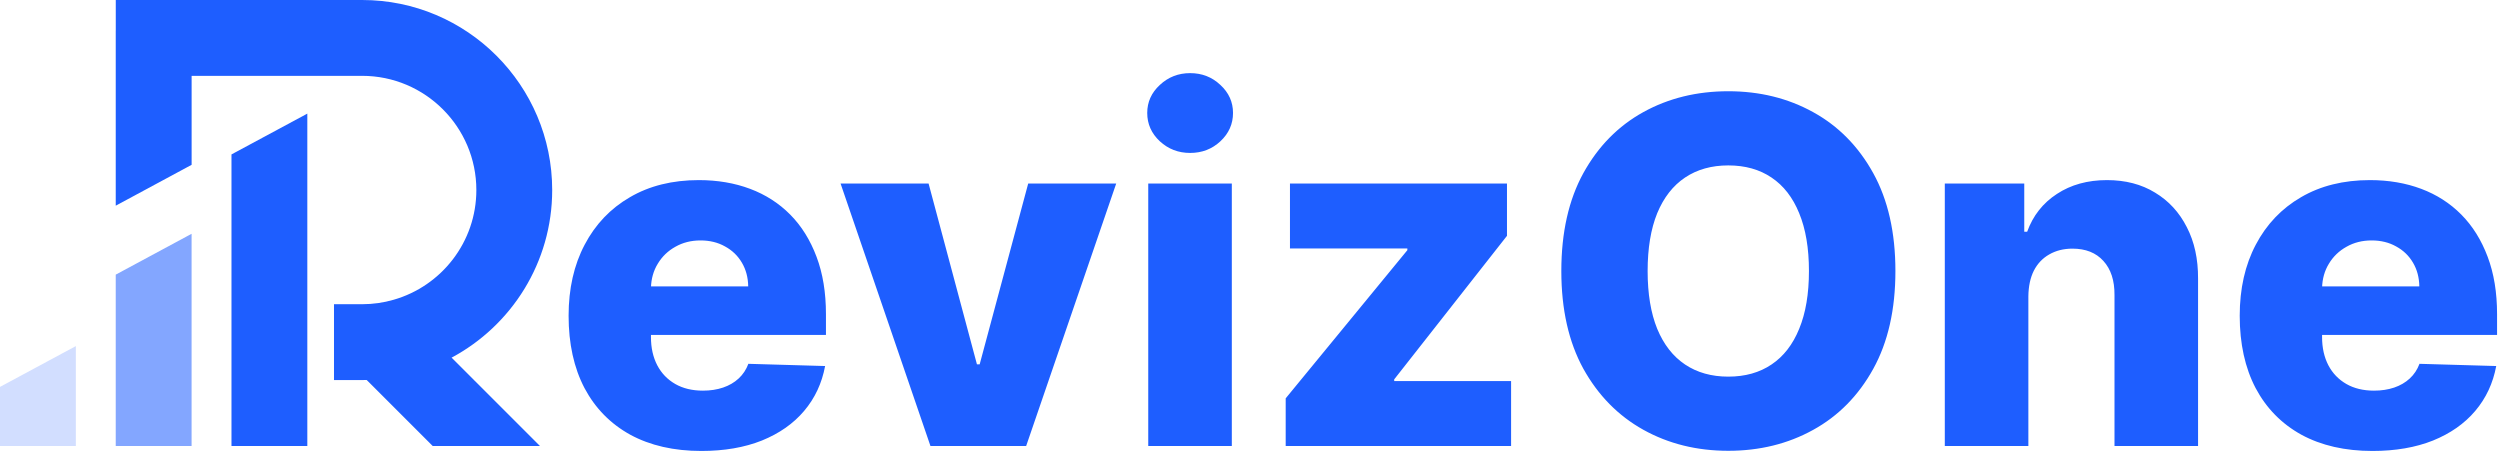
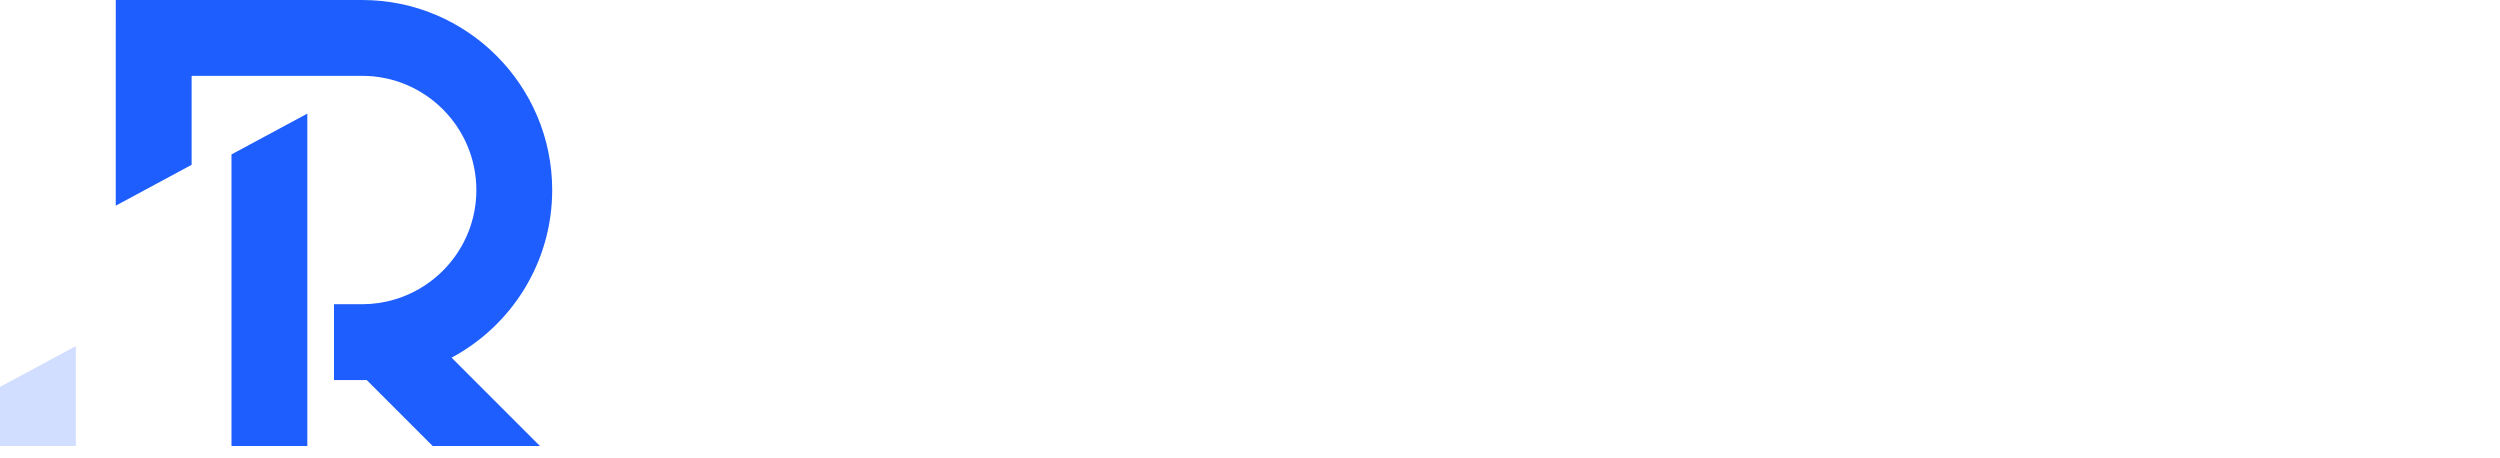
<svg xmlns="http://www.w3.org/2000/svg" width="213" height="39" viewBox="0 0 213 39" fill="none">
  <g clip-path="url(#clip0_1289_8326)">
-     <path d="M9.861 38H16.323V19.919L9.861 23.399V38Z" fill="#1E5EFF" fill-opacity="0.55" />
    <path d="M47.047 16.191C47.047 7.263 39.787 0 30.856 0H9.864V2.601H9.861V17.525L16.326 14.042V6.462H30.856C36.223 6.462 40.585 10.827 40.585 16.191C40.585 20.624 37.606 24.375 33.541 25.538C32.688 25.787 31.787 25.919 30.856 25.919H28.456V32.381H30.856C30.985 32.381 31.115 32.381 31.241 32.375L36.866 38H46.003L38.475 30.472C43.574 27.745 47.047 22.365 47.047 16.191Z" fill="#1E5EFF" />
    <path d="M0 38H6.462V29.486L0 32.963V38Z" fill="#1E5EFF" fill-opacity="0.2" />
    <path d="M19.722 38H26.184V9.68L19.722 13.157V38Z" fill="#1E5EFF" />
  </g>
-   <path d="M59.758 38.422C57.418 38.422 55.399 37.961 53.701 37.039C52.012 36.107 50.711 34.782 49.799 33.064C48.896 31.337 48.445 29.284 48.445 26.905C48.445 24.595 48.901 22.576 49.813 20.849C50.726 19.111 52.012 17.762 53.672 16.801C55.331 15.831 57.287 15.345 59.539 15.345C61.131 15.345 62.587 15.593 63.907 16.088C65.227 16.583 66.368 17.316 67.329 18.286C68.289 19.257 69.037 20.456 69.571 21.883C70.105 23.3 70.371 24.925 70.371 26.76V28.536H50.934V24.401H63.747C63.737 23.644 63.557 22.97 63.208 22.378C62.859 21.785 62.378 21.324 61.767 20.994C61.165 20.655 60.471 20.485 59.685 20.485C58.889 20.485 58.175 20.664 57.544 21.023C56.913 21.373 56.414 21.853 56.045 22.465C55.676 23.067 55.482 23.751 55.462 24.518V28.726C55.462 29.638 55.642 30.439 56.001 31.128C56.36 31.807 56.87 32.336 57.53 32.715C58.19 33.093 58.976 33.283 59.889 33.283C60.519 33.283 61.092 33.195 61.606 33.021C62.121 32.846 62.563 32.589 62.931 32.249C63.3 31.909 63.577 31.492 63.761 30.997L70.299 31.186C70.027 32.652 69.43 33.928 68.508 35.015C67.595 36.093 66.397 36.932 64.912 37.534C63.426 38.126 61.709 38.422 59.758 38.422ZM95.101 15.636L87.428 38H79.275L71.616 15.636H79.115L83.235 31.041H83.468L87.603 15.636H95.101ZM97.831 38V15.636H104.951V38H97.831ZM101.398 13.03C100.398 13.03 99.539 12.7 98.821 12.04C98.103 11.37 97.744 10.565 97.744 9.623C97.744 8.691 98.103 7.895 98.821 7.235C99.539 6.566 100.398 6.231 101.398 6.231C102.408 6.231 103.267 6.566 103.975 7.235C104.693 7.895 105.053 8.691 105.053 9.623C105.053 10.565 104.693 11.37 103.975 12.04C103.267 12.7 102.408 13.03 101.398 13.03ZM109.541 38V33.938L119.907 21.315V21.169H109.905V15.636H128.395V20.092L118.786 32.322V32.467H128.745V38H109.541ZM161.489 23.091C161.489 26.372 160.859 29.153 159.597 31.434C158.335 33.715 156.627 35.447 154.472 36.631C152.327 37.816 149.919 38.408 147.25 38.408C144.571 38.408 142.159 37.811 140.014 36.617C137.869 35.423 136.165 33.69 134.903 31.419C133.651 29.138 133.025 26.362 133.025 23.091C133.025 19.81 133.651 17.029 134.903 14.748C136.165 12.467 137.869 10.735 140.014 9.55C142.159 8.366 144.571 7.774 147.25 7.774C149.919 7.774 152.327 8.366 154.472 9.55C156.627 10.735 158.335 12.467 159.597 14.748C160.859 17.029 161.489 19.81 161.489 23.091ZM154.122 23.091C154.122 21.15 153.846 19.509 153.292 18.17C152.749 16.83 151.963 15.816 150.934 15.127C149.915 14.438 148.687 14.093 147.25 14.093C145.823 14.093 144.595 14.438 143.566 15.127C142.538 15.816 141.747 16.83 141.193 18.17C140.65 19.509 140.378 21.15 140.378 23.091C140.378 25.032 140.65 26.673 141.193 28.012C141.747 29.352 142.538 30.366 143.566 31.055C144.595 31.744 145.823 32.089 147.25 32.089C148.687 32.089 149.915 31.744 150.934 31.055C151.963 30.366 152.749 29.352 153.292 28.012C153.846 26.673 154.122 25.032 154.122 23.091ZM172.817 25.246V38H165.697V15.636H172.467V19.742H172.715C173.21 18.374 174.054 17.301 175.248 16.524C176.442 15.738 177.864 15.345 179.514 15.345C181.087 15.345 182.45 15.7 183.606 16.408C184.77 17.107 185.673 18.087 186.314 19.349C186.964 20.601 187.284 22.067 187.275 23.746V38H180.155V25.144C180.165 23.901 179.849 22.931 179.209 22.232C178.578 21.533 177.699 21.184 176.573 21.184C175.826 21.184 175.166 21.349 174.593 21.679C174.03 21.999 173.593 22.46 173.283 23.062C172.982 23.664 172.827 24.392 172.817 25.246ZM202.136 38.422C199.797 38.422 197.778 37.961 196.08 37.039C194.391 36.107 193.09 34.782 192.178 33.064C191.275 31.337 190.824 29.284 190.824 26.905C190.824 24.595 191.28 22.576 192.192 20.849C193.105 19.111 194.391 17.762 196.05 16.801C197.71 15.831 199.666 15.345 201.918 15.345C203.51 15.345 204.966 15.593 206.286 16.088C207.606 16.583 208.746 17.316 209.707 18.286C210.668 19.257 211.416 20.456 211.95 21.883C212.483 23.3 212.75 24.925 212.75 26.76V28.536H193.313V24.401H206.126C206.116 23.644 205.936 22.97 205.587 22.378C205.238 21.785 204.757 21.324 204.146 20.994C203.544 20.655 202.85 20.485 202.064 20.485C201.268 20.485 200.554 20.664 199.923 21.023C199.292 21.373 198.792 21.853 198.424 22.465C198.055 23.067 197.861 23.751 197.841 24.518V28.726C197.841 29.638 198.021 30.439 198.38 31.128C198.739 31.807 199.249 32.336 199.909 32.715C200.569 33.093 201.355 33.283 202.267 33.283C202.898 33.283 203.471 33.195 203.985 33.021C204.5 32.846 204.942 32.589 205.31 32.249C205.679 31.909 205.956 31.492 206.14 30.997L212.678 31.186C212.406 32.652 211.809 33.928 210.887 35.015C209.974 36.093 208.776 36.932 207.29 37.534C205.805 38.126 204.087 38.422 202.136 38.422Z" fill="#1E5EFF" />
  <defs>
    <clipPath id="clip0_1289_8326">
      <rect width="47.047" height="38" fill="white" />
    </clipPath>
  </defs>
</svg>